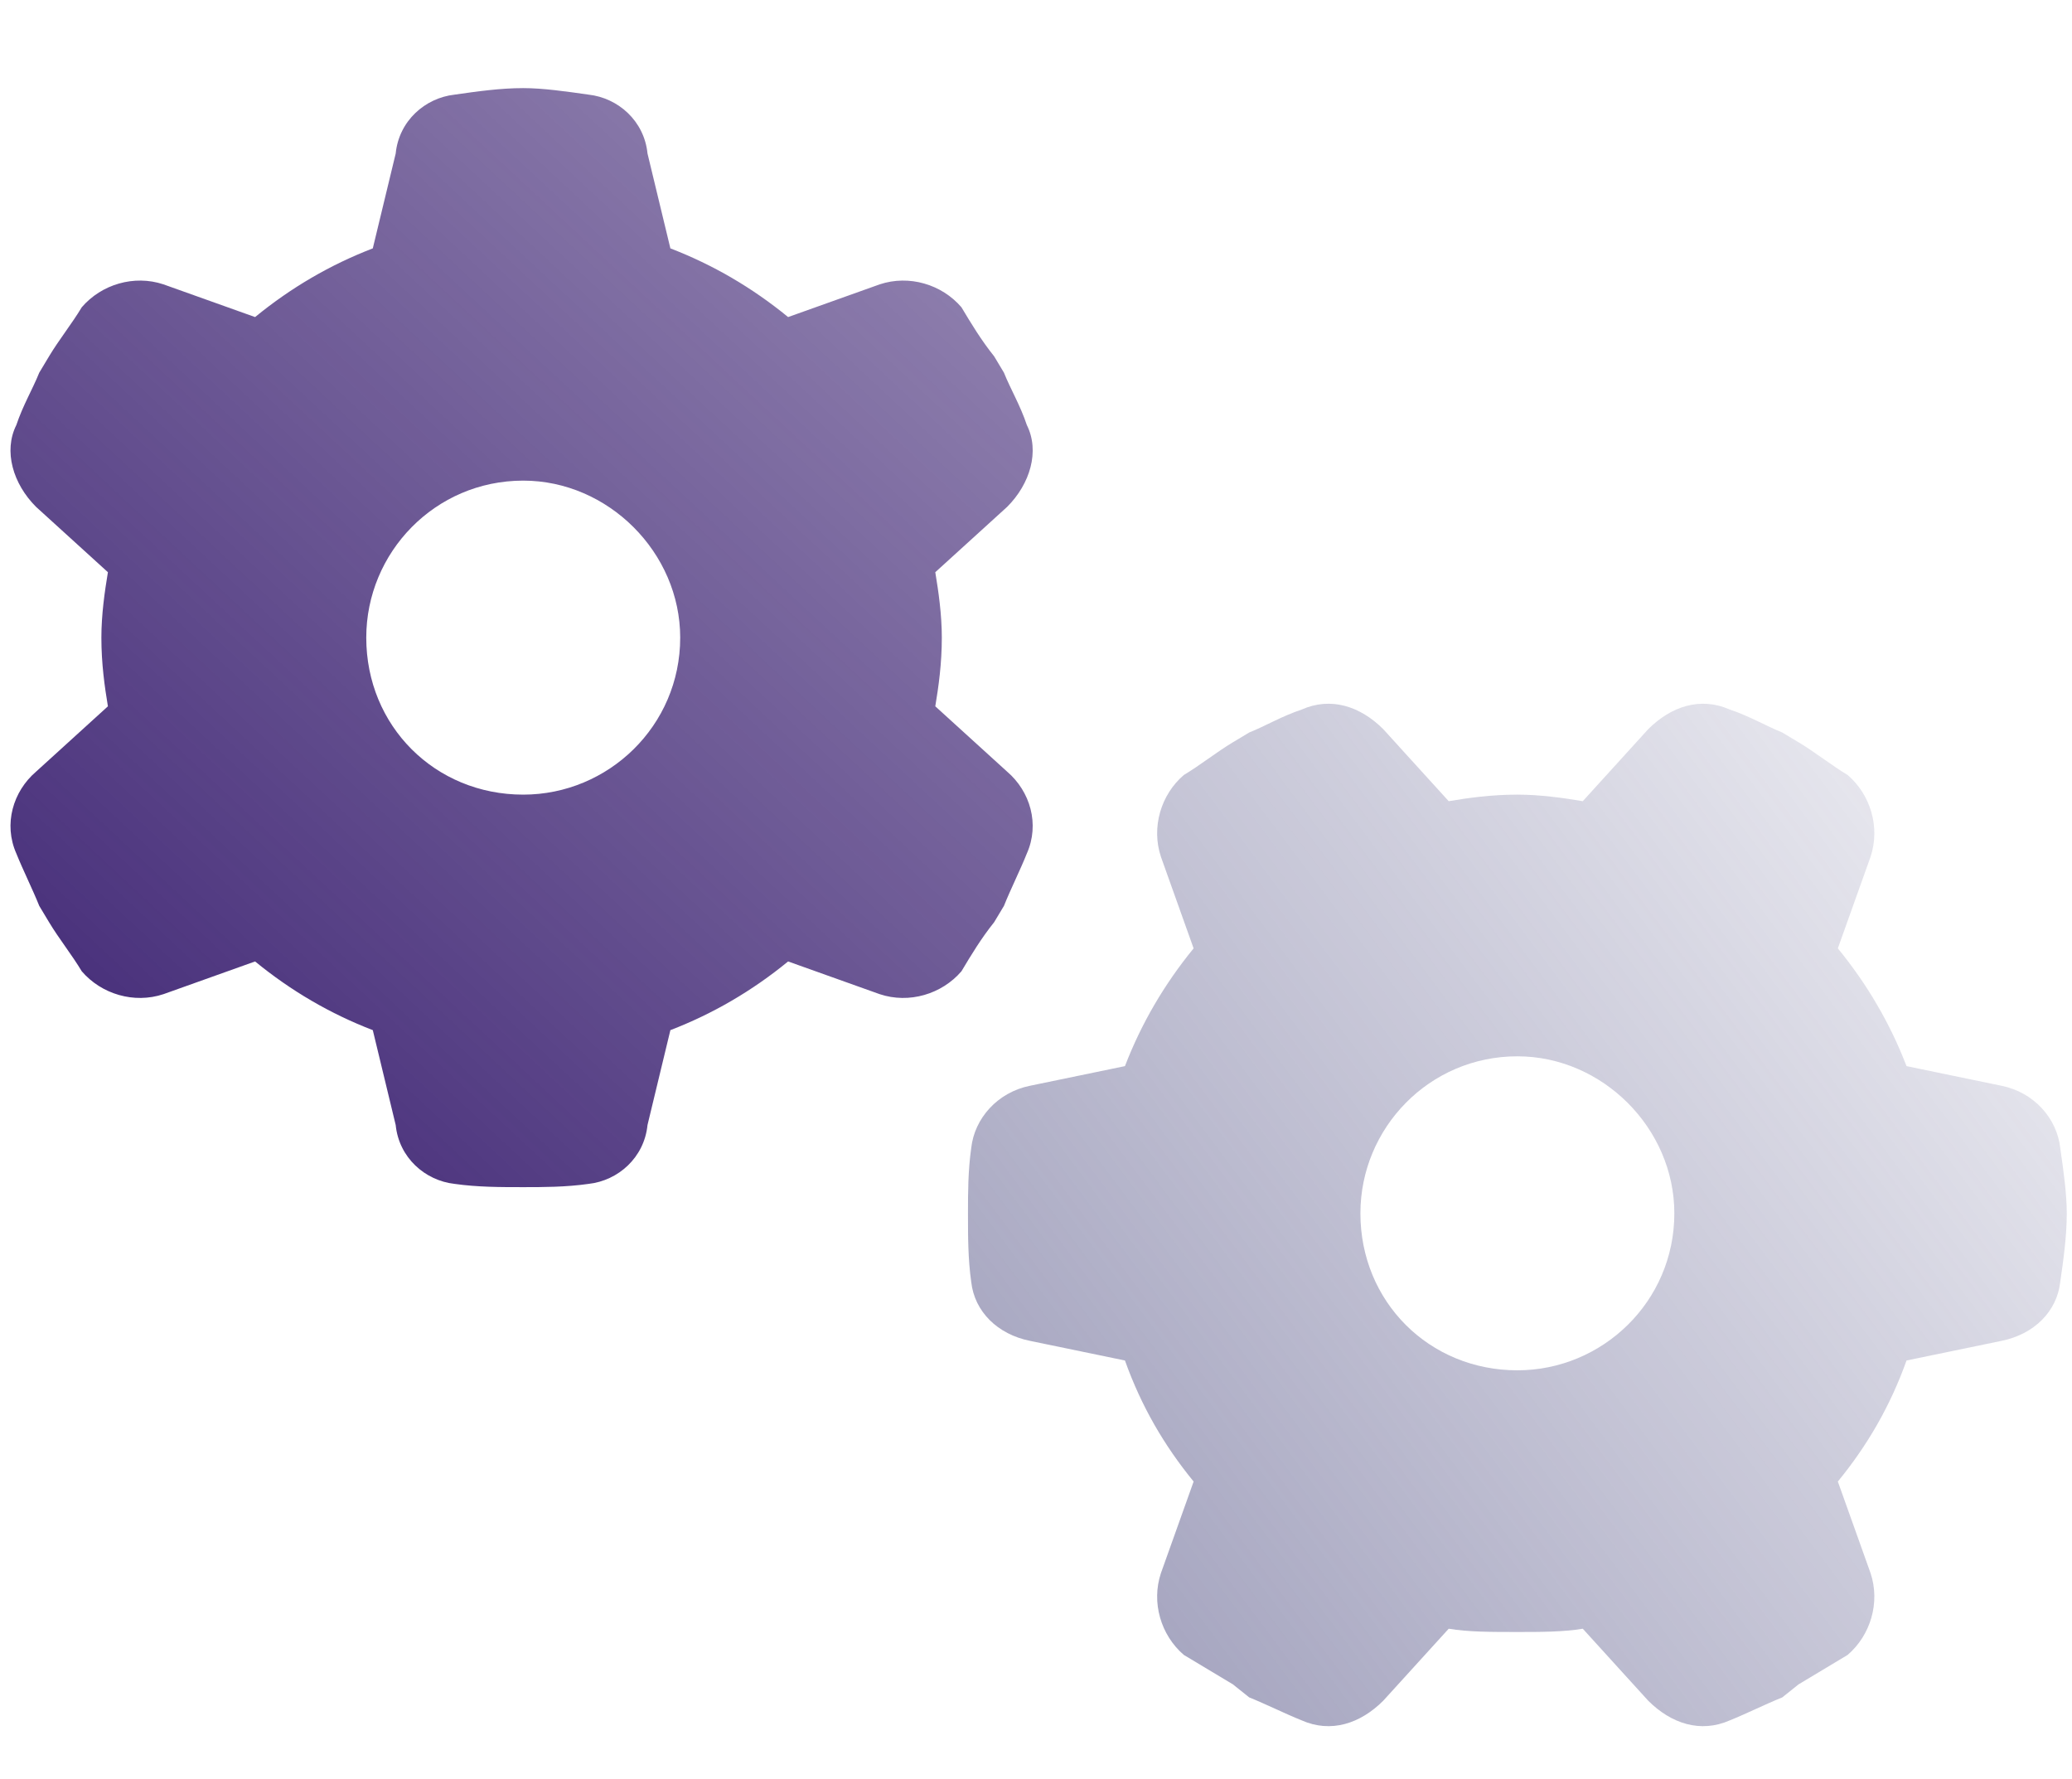
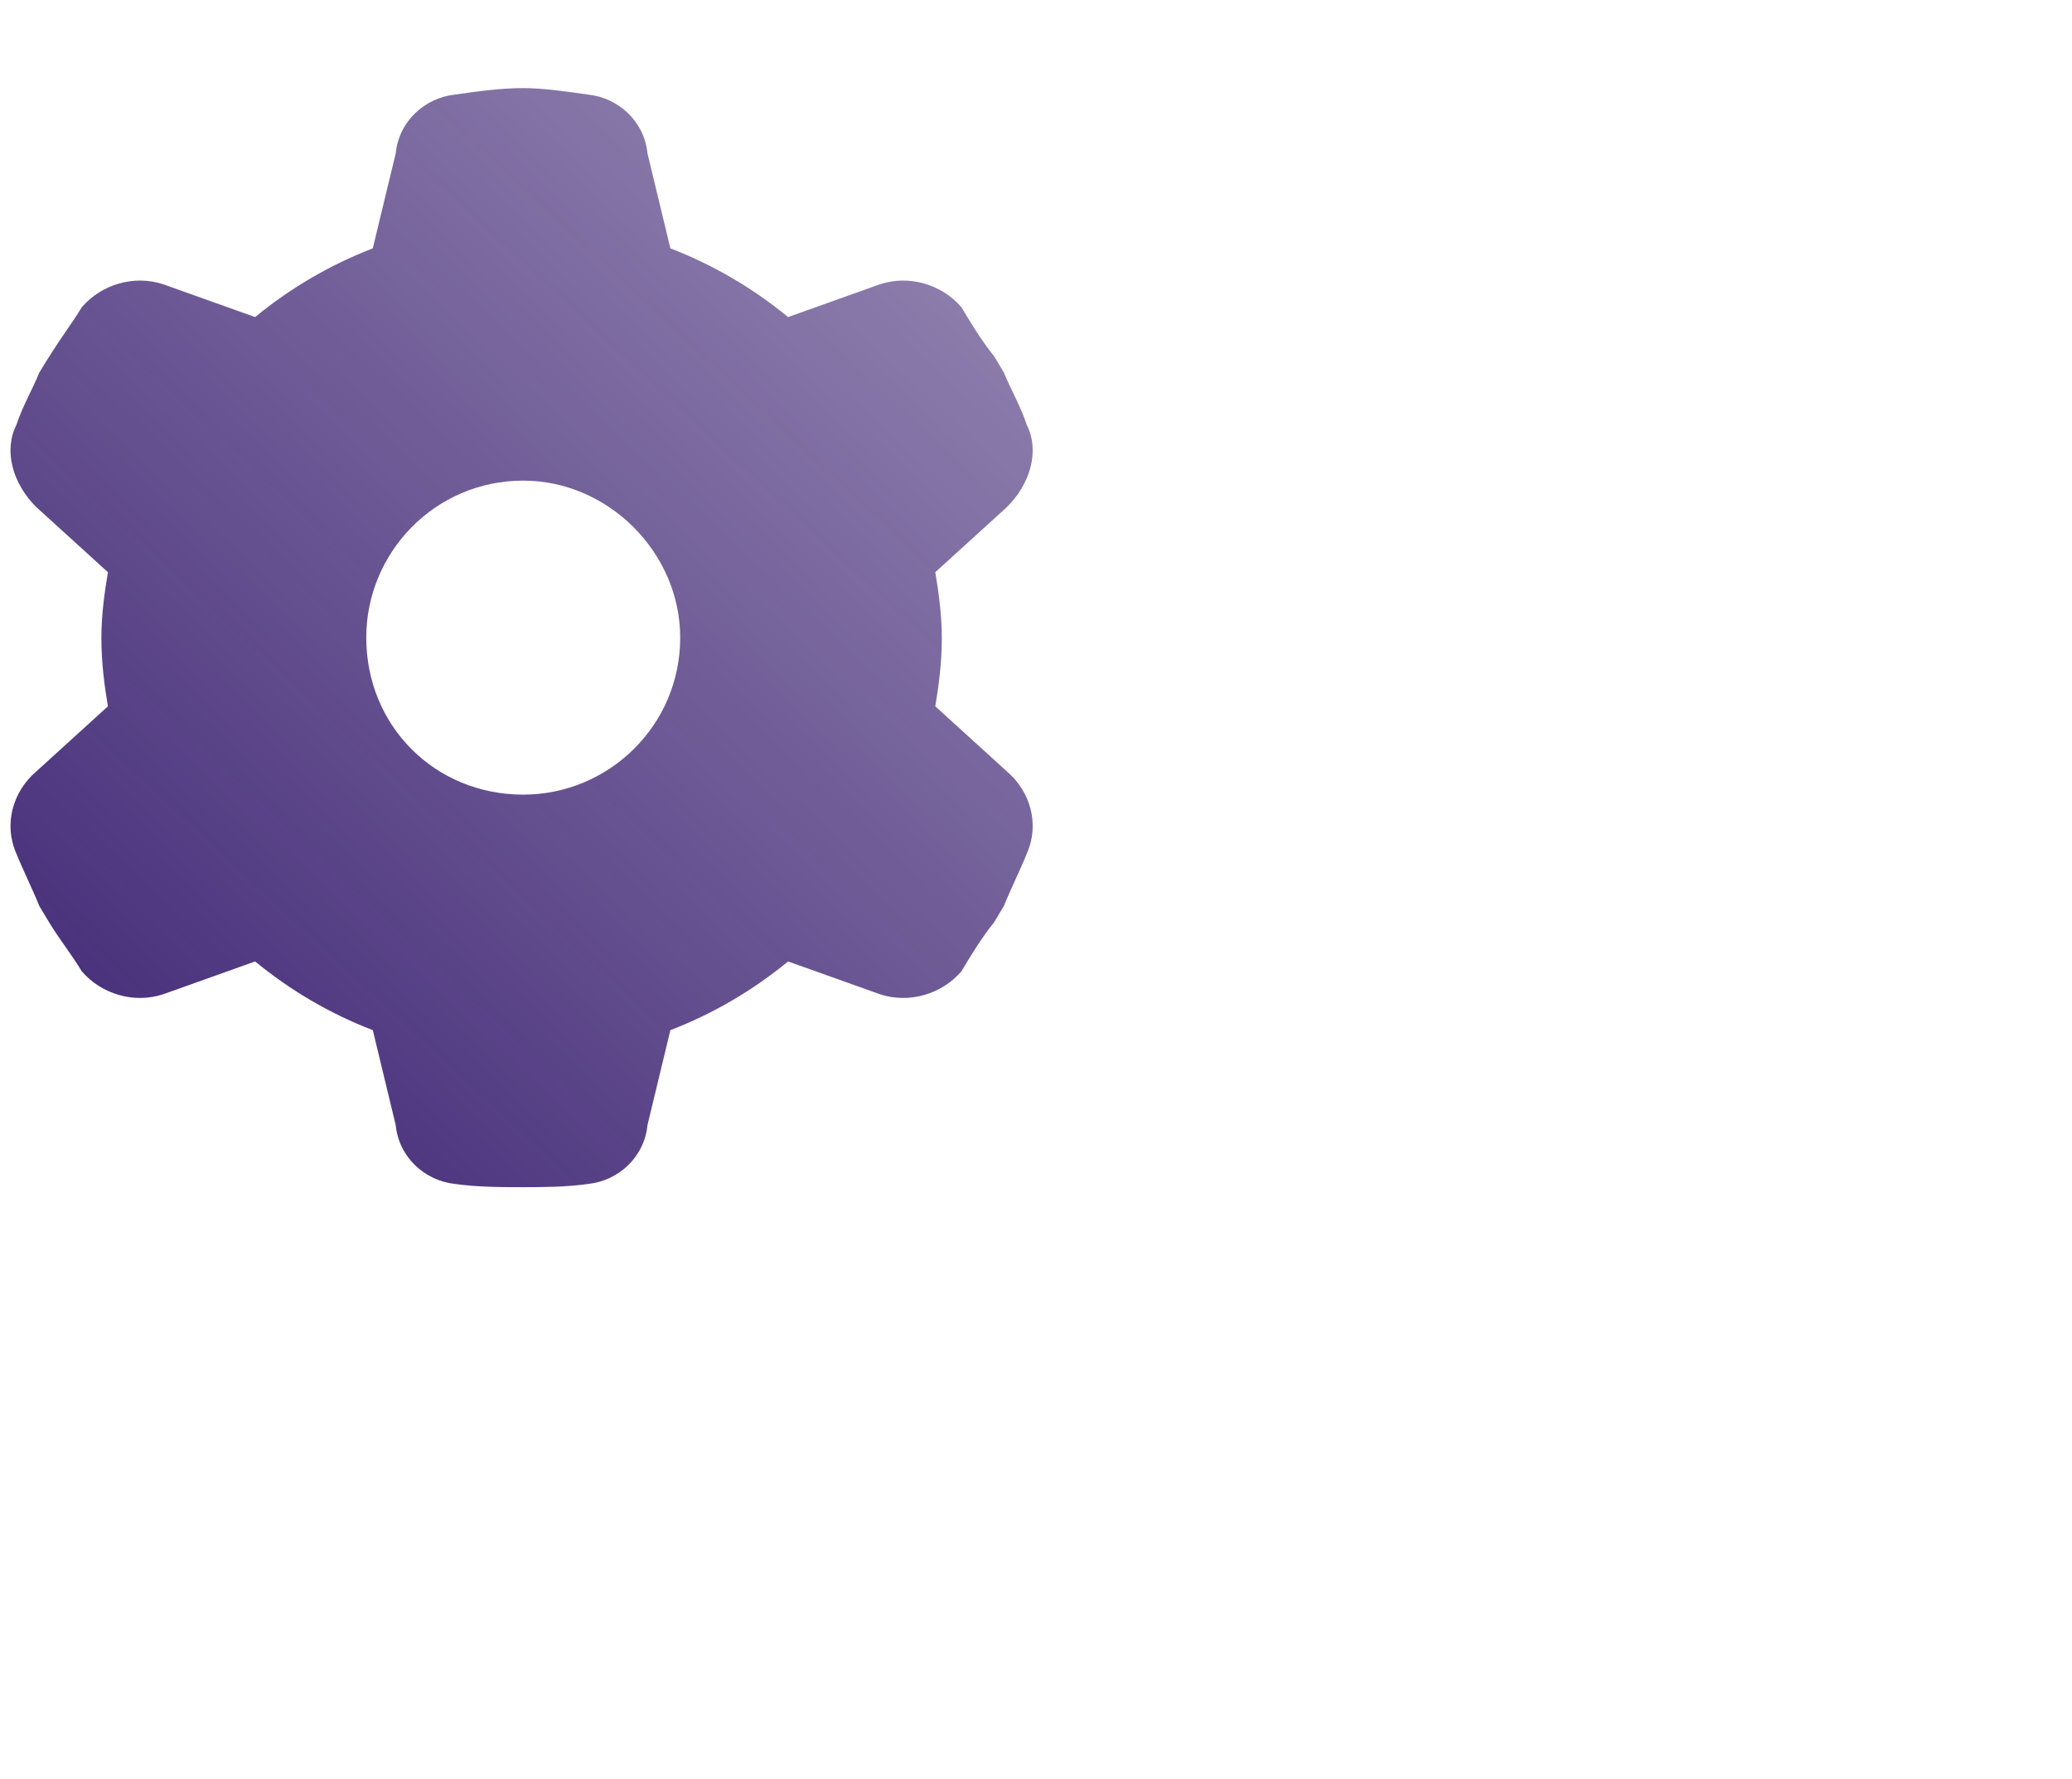
<svg xmlns="http://www.w3.org/2000/svg" width="99" height="85" viewBox="0 0 99 85" fill="none">
-   <path d="M49.062 20.303C49.688 21.553 49.219 23.115 48.125 24.209L44.688 27.334C44.844 28.271 45 29.365 45 30.459C45 31.709 44.844 32.803 44.688 33.74L48.125 36.865C49.219 37.803 49.688 39.365 49.062 40.772C48.75 41.553 48.281 42.49 47.969 43.272L47.5 44.053C46.875 44.834 46.406 45.615 45.938 46.397C45 47.49 43.438 47.959 42.031 47.49L37.656 45.928C35.938 47.334 34.062 48.428 32.031 49.209L30.938 53.74C30.781 55.303 29.531 56.397 28.125 56.553C27.031 56.709 25.938 56.709 25 56.709C23.906 56.709 22.812 56.709 21.719 56.553C20.312 56.397 19.062 55.303 18.906 53.74L17.812 49.209C15.781 48.428 13.906 47.334 12.188 45.928L7.812 47.49C6.406 47.959 4.844 47.49 3.906 46.397C3.438 45.615 2.812 44.834 2.344 44.053L1.875 43.272C1.562 42.49 1.094 41.553 0.781 40.772C0.156 39.365 0.625 37.803 1.719 36.865L5.156 33.74C5 32.803 4.844 31.709 4.844 30.459C4.844 29.365 5 28.271 5.156 27.334L1.719 24.209C0.625 23.115 0.156 21.553 0.781 20.303C1.094 19.365 1.562 18.584 1.875 17.803L2.344 17.021C2.812 16.24 3.438 15.459 3.906 14.678C4.844 13.584 6.406 13.115 7.812 13.584L12.188 15.146C13.906 13.74 15.781 12.646 17.812 11.865L18.906 7.334C19.062 5.771 20.312 4.678 21.719 4.521C22.812 4.365 23.906 4.209 25 4.209C25.938 4.209 27.031 4.365 28.125 4.521C29.531 4.678 30.781 5.771 30.938 7.334L32.031 11.865C34.062 12.646 35.938 13.74 37.656 15.146L42.031 13.584C43.438 13.115 45 13.584 45.938 14.678C46.406 15.459 46.875 16.24 47.5 17.021L47.969 17.803C48.281 18.584 48.75 19.365 49.062 20.303ZM25 37.959C29.062 37.959 32.5 34.678 32.5 30.459C32.5 26.396 29.062 22.959 25 22.959C20.781 22.959 17.5 26.396 17.5 30.459C17.5 34.678 20.781 37.959 25 37.959Z" fill="url(#paint0_linear_4002_15339)" />
-   <path opacity="0.6" d="M82.656 82.178C81.25 82.803 79.844 82.334 78.75 81.24L75.625 77.803C74.688 77.959 73.594 77.959 72.5 77.959C71.25 77.959 70.156 77.959 69.219 77.803L66.094 81.24C65 82.334 63.594 82.803 62.188 82.178C61.406 81.865 60.469 81.397 59.688 81.084L58.906 80.459C58.125 79.99 57.344 79.522 56.562 79.053C55.469 78.115 55 76.553 55.469 75.147L57.031 70.772C55.625 69.053 54.531 67.178 53.75 64.99L49.219 64.053C47.656 63.74 46.562 62.647 46.406 61.24C46.25 60.147 46.25 59.053 46.25 57.959C46.25 57.022 46.25 55.928 46.406 54.834C46.562 53.428 47.656 52.178 49.219 51.865L53.75 50.928C54.531 48.897 55.625 47.022 57.031 45.303L55.469 40.928C55 39.522 55.469 37.959 56.562 37.022C57.344 36.553 58.125 35.928 58.906 35.459L59.688 34.99C60.469 34.678 61.25 34.209 62.188 33.897C63.594 33.272 65 33.74 66.094 34.834L69.219 38.272C70.156 38.115 71.25 37.959 72.5 37.959C73.594 37.959 74.688 38.115 75.625 38.272L78.75 34.834C79.844 33.74 81.25 33.272 82.656 33.897C83.594 34.209 84.375 34.678 85.156 34.99L85.938 35.459C86.719 35.928 87.5 36.553 88.281 37.022C89.375 37.959 89.844 39.522 89.375 40.928L87.812 45.303C89.219 47.022 90.312 48.897 91.094 50.928L95.625 51.865C97.188 52.178 98.281 53.428 98.438 54.834C98.594 55.928 98.75 57.022 98.75 57.959C98.75 59.053 98.594 60.147 98.438 61.24C98.281 62.647 97.188 63.74 95.625 64.053L91.094 64.99C90.312 67.178 89.219 69.053 87.812 70.772L89.375 75.147C89.844 76.553 89.375 78.115 88.281 79.053C87.5 79.522 86.719 79.99 85.938 80.459L85.156 81.084C84.375 81.397 83.438 81.865 82.656 82.178ZM65 57.959C65 62.178 68.281 65.459 72.5 65.459C76.562 65.459 80 62.178 80 57.959C80 53.897 76.562 50.459 72.5 50.459C68.281 50.459 65 53.897 65 57.959Z" fill="url(#paint1_linear_4002_15339)" />
+   <path d="M49.062 20.303C49.688 21.553 49.219 23.115 48.125 24.209L44.688 27.334C44.844 28.271 45 29.365 45 30.459C45 31.709 44.844 32.803 44.688 33.74L48.125 36.865C49.219 37.803 49.688 39.365 49.062 40.772C48.75 41.553 48.281 42.49 47.969 43.272L47.5 44.053C46.875 44.834 46.406 45.615 45.938 46.397C45 47.49 43.438 47.959 42.031 47.49L37.656 45.928C35.938 47.334 34.062 48.428 32.031 49.209L30.938 53.74C30.781 55.303 29.531 56.397 28.125 56.553C27.031 56.709 25.938 56.709 25 56.709C23.906 56.709 22.812 56.709 21.719 56.553C20.312 56.397 19.062 55.303 18.906 53.74L17.812 49.209C15.781 48.428 13.906 47.334 12.188 45.928L7.812 47.49C6.406 47.959 4.844 47.49 3.906 46.397C3.438 45.615 2.812 44.834 2.344 44.053L1.875 43.272C1.562 42.49 1.094 41.553 0.781 40.772C0.156 39.365 0.625 37.803 1.719 36.865L5.156 33.74C5 32.803 4.844 31.709 4.844 30.459C4.844 29.365 5 28.271 5.156 27.334L1.719 24.209C0.625 23.115 0.156 21.553 0.781 20.303C1.094 19.365 1.562 18.584 1.875 17.803C2.812 16.24 3.438 15.459 3.906 14.678C4.844 13.584 6.406 13.115 7.812 13.584L12.188 15.146C13.906 13.74 15.781 12.646 17.812 11.865L18.906 7.334C19.062 5.771 20.312 4.678 21.719 4.521C22.812 4.365 23.906 4.209 25 4.209C25.938 4.209 27.031 4.365 28.125 4.521C29.531 4.678 30.781 5.771 30.938 7.334L32.031 11.865C34.062 12.646 35.938 13.74 37.656 15.146L42.031 13.584C43.438 13.115 45 13.584 45.938 14.678C46.406 15.459 46.875 16.24 47.5 17.021L47.969 17.803C48.281 18.584 48.75 19.365 49.062 20.303ZM25 37.959C29.062 37.959 32.5 34.678 32.5 30.459C32.5 26.396 29.062 22.959 25 22.959C20.781 22.959 17.5 26.396 17.5 30.459C17.5 34.678 20.781 37.959 25 37.959Z" fill="url(#paint0_linear_4002_15339)" />
  <defs>
    <linearGradient id="paint0_linear_4002_15339" x1="15.193" y1="80.45" x2="76.966" y2="14.089" gradientUnits="userSpaceOnUse">
      <stop stop-color="#351A6D" />
      <stop offset="0.89" stop-color="#351A6D" stop-opacity="0.5" />
    </linearGradient>
    <linearGradient id="paint1_linear_4002_15339" x1="28.093" y1="59.436" x2="78.556" y2="21.665" gradientUnits="userSpaceOnUse">
      <stop stop-color="#575688" />
      <stop offset="1" stop-color="#575688" stop-opacity="0.24" />
    </linearGradient>
  </defs>
</svg>